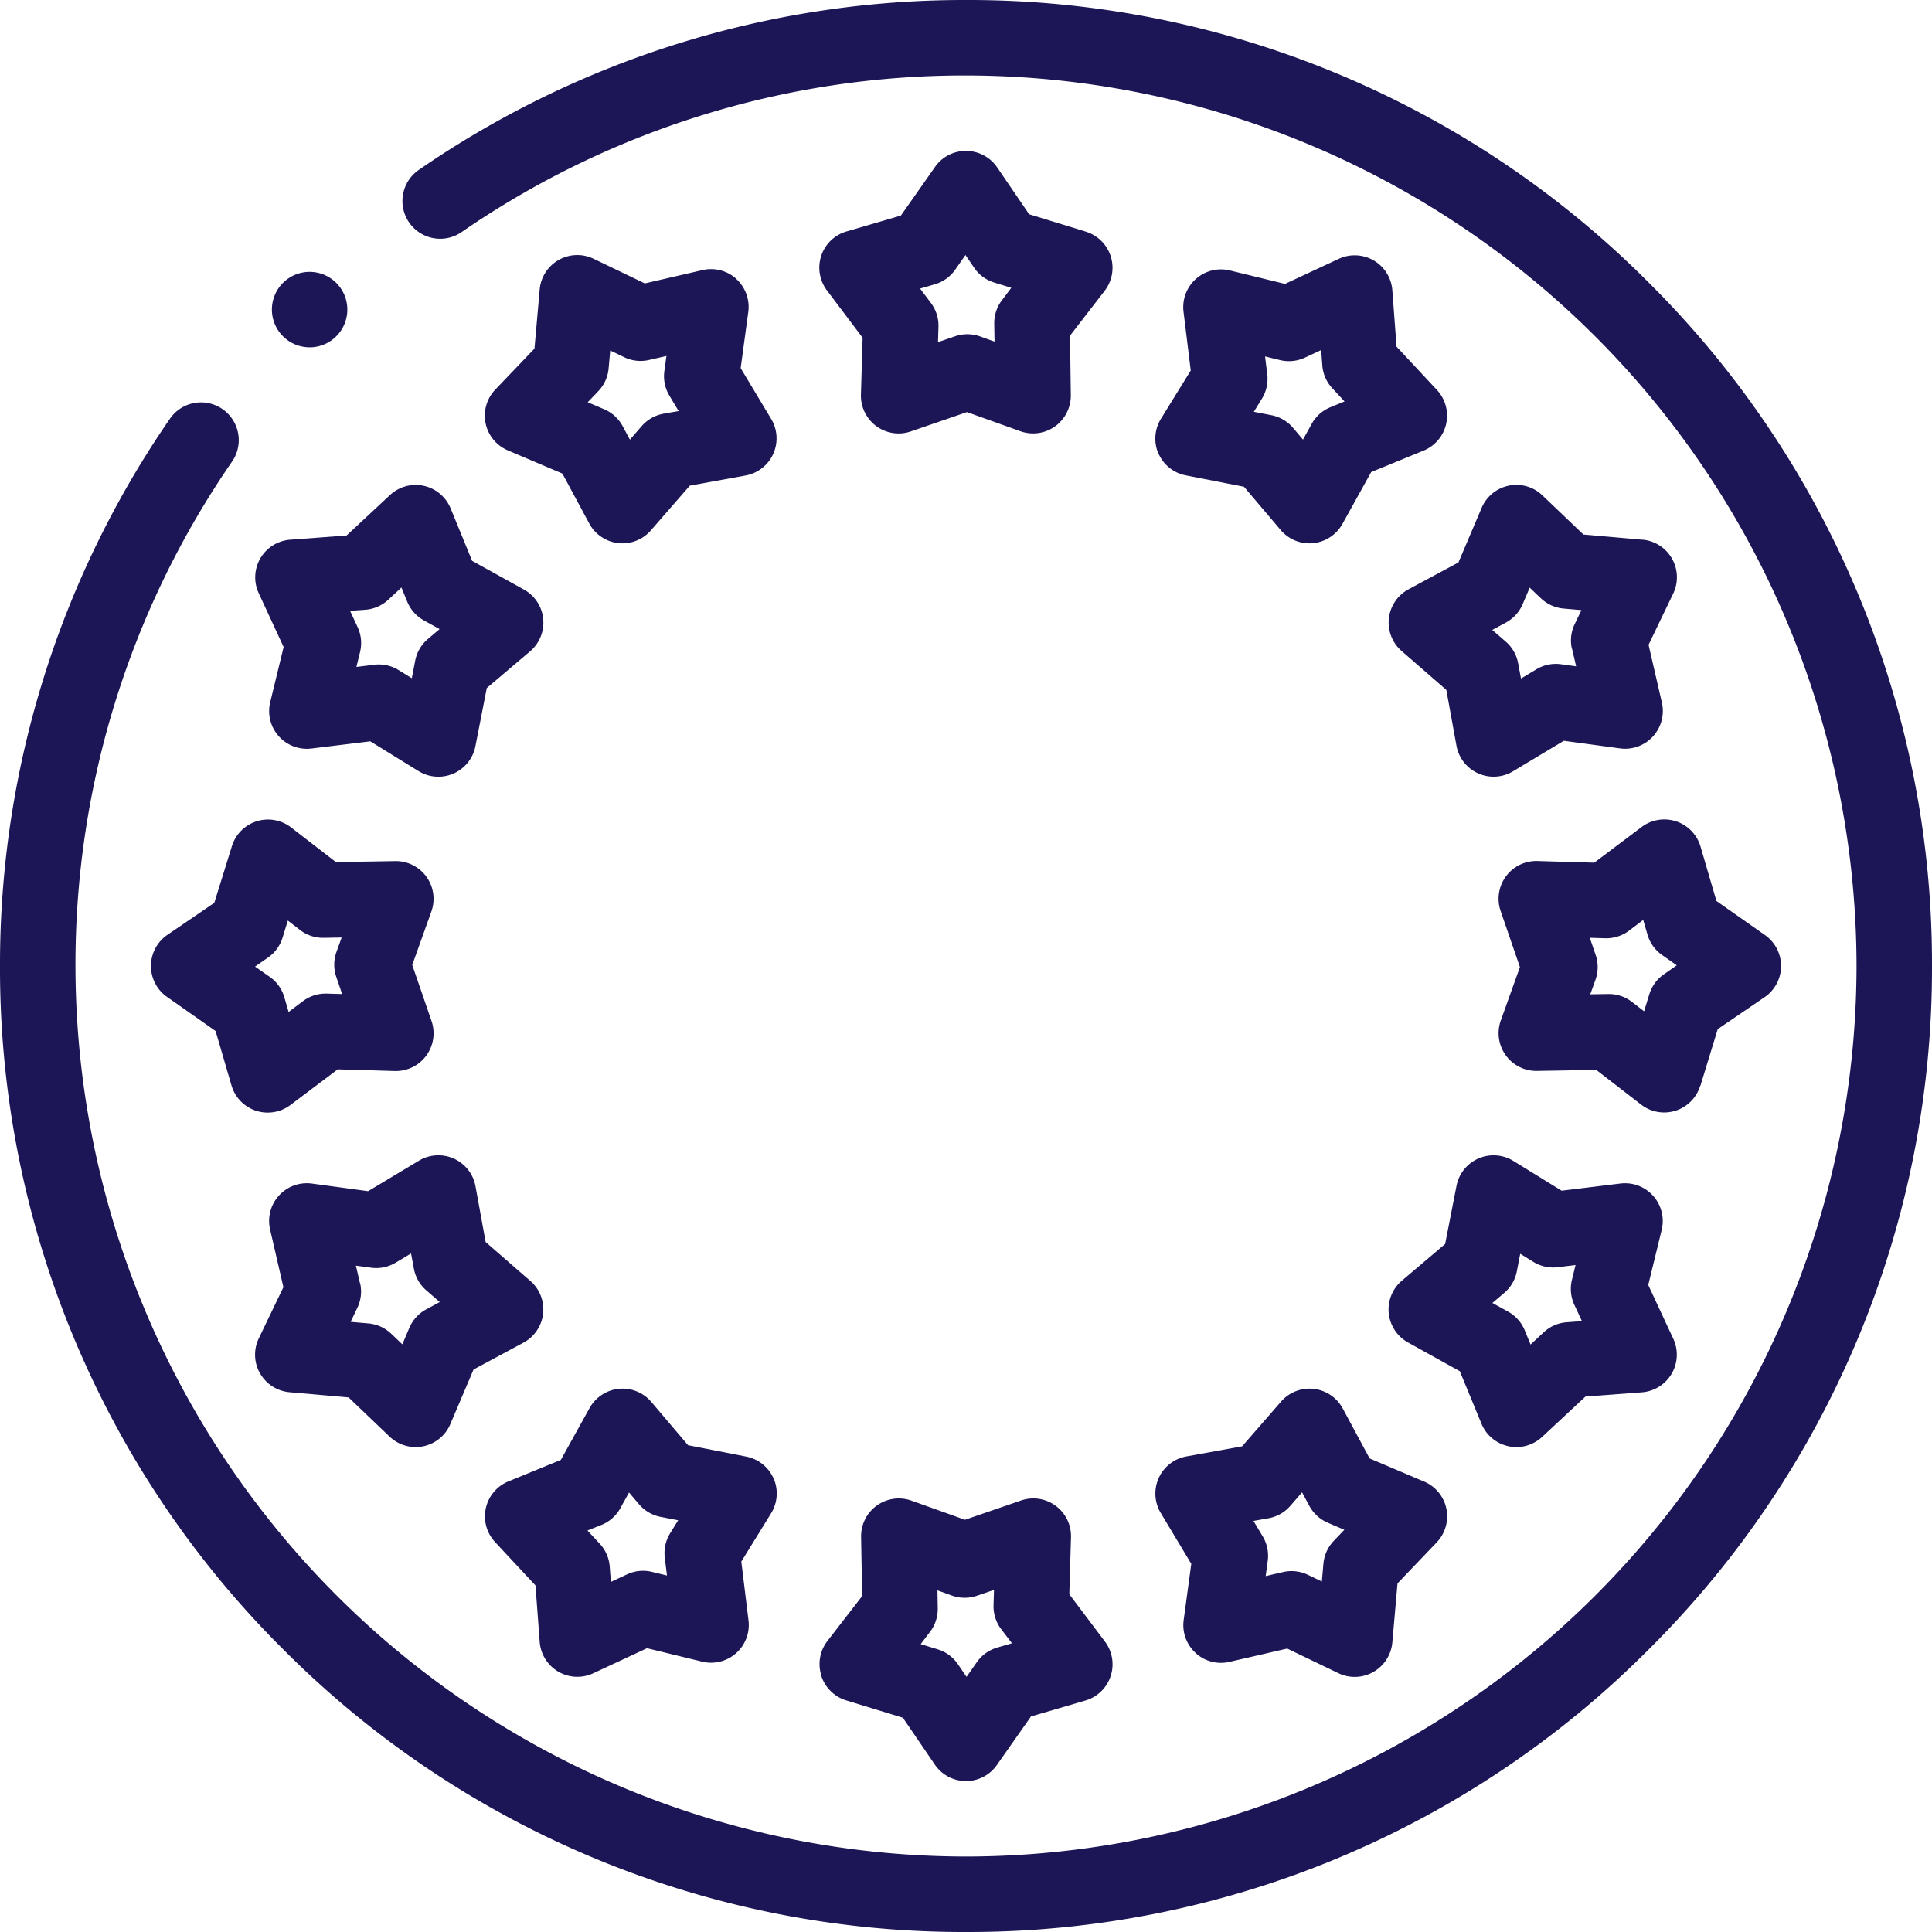
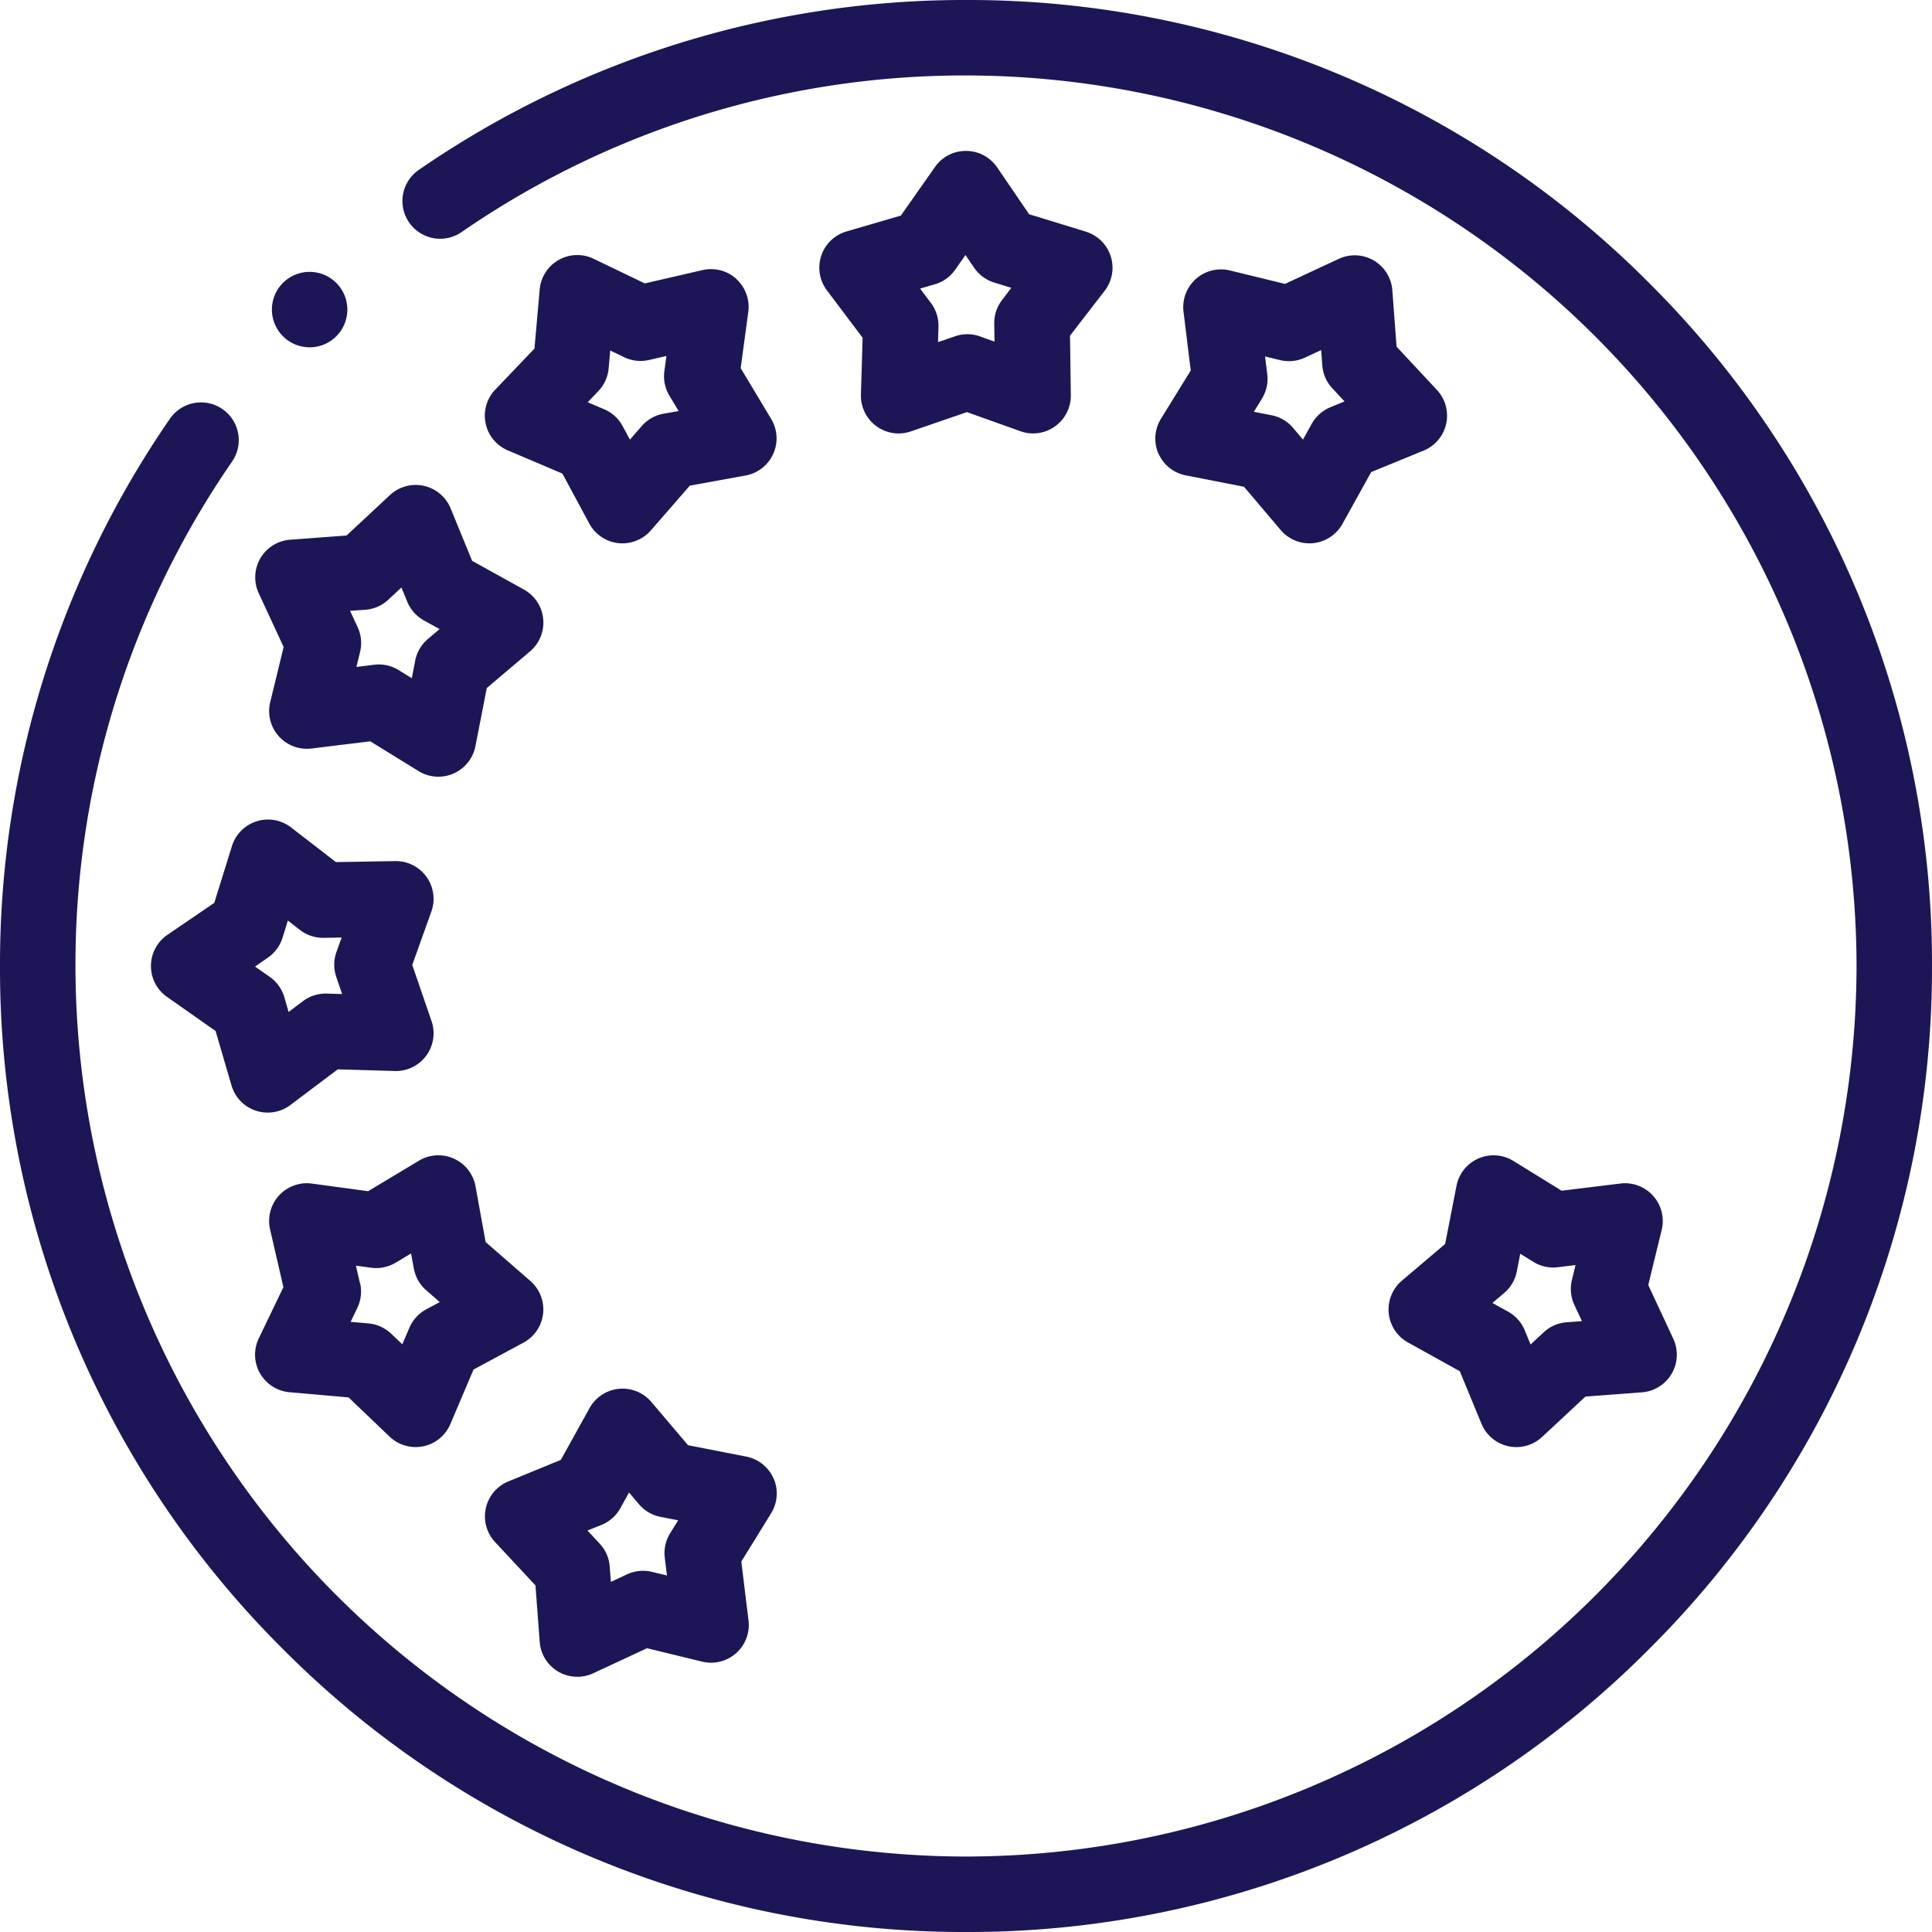
<svg xmlns="http://www.w3.org/2000/svg" width="68" height="68" viewBox="0 0 68 68">
  <g id="Group_448" data-name="Group 448" transform="translate(-192 43.724)">
    <path id="Path_403" data-name="Path 403" d="M250.042-33.766A33.781,33.781,0,0,0,226-43.724a33.813,33.813,0,0,0-19.261,5.981,1.329,1.329,0,0,0-.34,1.848,1.328,1.328,0,0,0,1.847.34A31.167,31.167,0,0,1,226-41.068,31.379,31.379,0,0,1,257.344-9.724,31.379,31.379,0,0,1,226,21.62,31.379,31.379,0,0,1,194.656-9.724a31.161,31.161,0,0,1,5.513-17.755,1.328,1.328,0,0,0-.34-1.847,1.328,1.328,0,0,0-1.848.34A33.8,33.8,0,0,0,192-9.724a33.781,33.781,0,0,0,9.958,24.042A33.781,33.781,0,0,0,226,24.276a33.781,33.781,0,0,0,24.042-9.958A33.781,33.781,0,0,0,260-9.724a33.781,33.781,0,0,0-9.958-24.042Zm0,0" transform="translate(0)" fill="#1c1656" />
    <path id="Path_404" data-name="Path 404" d="M364.256-10.885l-1.995-.611-1.125-1.649a1.328,1.328,0,0,0-1.089-.58,1.319,1.319,0,0,0-1.1.566l-1.2,1.709-1.916.56a1.327,1.327,0,0,0-.887.856,1.328,1.328,0,0,0,.2,1.217L356.4-7.149l-.059,2a1.327,1.327,0,0,0,.54,1.109,1.328,1.328,0,0,0,.787.259,1.326,1.326,0,0,0,.432-.073l1.973-.678,1.879.672a1.326,1.326,0,0,0,1.222-.171,1.329,1.329,0,0,0,.554-1.1L363.7-7.223,364.918-8.8a1.327,1.327,0,0,0,.215-1.215,1.329,1.329,0,0,0-.877-.868ZM361.31-8.479a1.33,1.33,0,0,0-.277.835l.01.631-.509-.183a1.328,1.328,0,0,0-.88-.005l-.6.205.016-.541a1.325,1.325,0,0,0-.267-.838l-.38-.505.52-.151a1.326,1.326,0,0,0,.715-.513l.362-.517.305.447a1.329,1.329,0,0,0,.708.522l.6.185Zm0,0" transform="translate(-134.039 -24.687)" fill="#1c1656" />
    <path id="Path_405" data-name="Path 405" d="M297.235,7.816a1.33,1.33,0,0,0-1.193-.313l-2.033.469-1.8-.866a1.328,1.328,0,0,0-1.9,1.081l-.183,2.079-1.379,1.443a1.327,1.327,0,0,0,.441,2.14l1.92.816.946,1.758a1.328,1.328,0,0,0,1.022.69,1.286,1.286,0,0,0,.147.008,1.329,1.329,0,0,0,1-.457l1.37-1.574,1.964-.357a1.328,1.328,0,0,0,.9-1.99l-1.074-1.789.268-1.978a1.33,1.33,0,0,0-.421-1.159Zm-2.571,4.743a1.328,1.328,0,0,0-.764.435l-.415.477-.257-.477a1.328,1.328,0,0,0-.65-.593L292,12.155l.374-.392a1.327,1.327,0,0,0,.362-.8l.056-.63.488.235a1.327,1.327,0,0,0,.874.1l.616-.142-.073.536a1.33,1.33,0,0,0,.178.862l.325.541Zm0,0" transform="translate(-79.314 -41.721)" fill="#1c1656" />
    <path id="Path_406" data-name="Path 406" d="M243.706,58.362l-.472,1.939a1.328,1.328,0,0,0,1.451,1.633l2.071-.253,1.7,1.049a1.329,1.329,0,0,0,2-.877l.4-2.047,1.523-1.291a1.329,1.329,0,0,0-.214-2.175l-1.825-1.012-.757-1.847a1.329,1.329,0,0,0-2.135-.467l-1.526,1.422-1.991.149a1.328,1.328,0,0,0-1.1,1.886Zm2.878-1.312a1.329,1.329,0,0,0,.806-.353l.462-.43.205.5a1.333,1.333,0,0,0,.585.658l.553.306-.413.35a1.329,1.329,0,0,0-.445.759l-.12.62-.461-.284a1.327,1.327,0,0,0-.7-.2,1.268,1.268,0,0,0-.161.01l-.627.077.128-.526a1.331,1.331,0,0,0-.086-.876l-.266-.573Zm0,0" transform="translate(-41.723 -79.313)" fill="#1c1656" />
    <path id="Path_407" data-name="Path 407" d="M224.229,122.094l-1.649,1.125a1.328,1.328,0,0,0-.014,2.185l1.709,1.2.56,1.916a1.328,1.328,0,0,0,2.074.688l1.666-1.255,2,.059a1.328,1.328,0,0,0,1.3-1.76l-.678-1.973.672-1.879a1.328,1.328,0,0,0-1.273-1.776l-2.086.035-1.579-1.221a1.329,1.329,0,0,0-2.082.662Zm1.882,1.931a1.327,1.327,0,0,0,.522-.708l.185-.6.428.331a1.329,1.329,0,0,0,.835.277l.631-.011-.183.509a1.329,1.329,0,0,0-.005.88l.205.6-.541-.016a1.336,1.336,0,0,0-.838.266l-.505.38-.151-.52a1.328,1.328,0,0,0-.513-.715l-.517-.362Zm0,0" transform="translate(-24.687 -134.04)" fill="#1c1656" />
    <path id="Path_408" data-name="Path 408" d="M242.874,193.569a1.328,1.328,0,0,0,1.038.666l2.079.183,1.443,1.379a1.327,1.327,0,0,0,.917.368,1.366,1.366,0,0,0,.268-.027,1.328,1.328,0,0,0,.954-.782l.816-1.92,1.758-.946a1.328,1.328,0,0,0,.242-2.171l-1.574-1.37-.357-1.964a1.328,1.328,0,0,0-1.99-.9l-1.789,1.074-1.978-.268a1.328,1.328,0,0,0-1.473,1.614l.469,2.033-.866,1.8a1.33,1.33,0,0,0,.042,1.233Zm3.517-3.174-.142-.615.536.073a1.329,1.329,0,0,0,.862-.178l.542-.325.1.533a1.325,1.325,0,0,0,.435.764l.476.414-.477.257a1.333,1.333,0,0,0-.593.65l-.247.581-.391-.373a1.334,1.334,0,0,0-.8-.363l-.629-.055.234-.488a1.328,1.328,0,0,0,.1-.874Zm0,0" transform="translate(-41.722 -188.957)" fill="#1c1656" />
    <path id="Path_409" data-name="Path 409" d="M298.54,235.448a1.327,1.327,0,0,0-.963-.771l-2.047-.4-1.291-1.522a1.329,1.329,0,0,0-2.175.214l-1.012,1.825-1.847.757a1.329,1.329,0,0,0-.467,2.135l1.422,1.526.149,1.991a1.328,1.328,0,0,0,1.886,1.1l1.891-.881,1.939.472a1.328,1.328,0,0,0,1.633-1.451l-.253-2.071,1.049-1.7a1.329,1.329,0,0,0,.086-1.231Zm-3.641,1.929a1.329,1.329,0,0,0-.188.859l.077.627-.526-.128a1.331,1.331,0,0,0-.876.086l-.572.266-.041-.54a1.326,1.326,0,0,0-.353-.806l-.43-.462.5-.2a1.329,1.329,0,0,0,.657-.585l.306-.553.35.413a1.333,1.333,0,0,0,.759.445l.62.12Zm0,0" transform="translate(-79.313 -227.134)" fill="#1c1656" />
-     <path id="Path_410" data-name="Path 410" d="M354.944,260.387a1.329,1.329,0,0,0,.877.868l1.995.611,1.125,1.649a1.328,1.328,0,0,0,1.089.58h.008a1.327,1.327,0,0,0,1.087-.566l1.2-1.709,1.916-.56a1.329,1.329,0,0,0,.688-2.074l-1.255-1.666.059-2a1.327,1.327,0,0,0-1.759-1.3l-1.973.678-1.879-.672a1.328,1.328,0,0,0-1.776,1.273l.036,2.086-1.221,1.579a1.327,1.327,0,0,0-.215,1.215Zm3.823-1.538a1.33,1.33,0,0,0,.277-.835l-.01-.631.509.183a1.328,1.328,0,0,0,.88.005l.6-.205-.016.541a1.327,1.327,0,0,0,.267.838l.38.5-.52.152a1.328,1.328,0,0,0-.715.513l-.362.517-.305-.447a1.328,1.328,0,0,0-.708-.521l-.6-.185Zm0,0" transform="translate(-134.038 -245.131)" fill="#1c1656" />
-     <path id="Path_411" data-name="Path 411" d="M423.036,241.588a1.329,1.329,0,0,0,1.193.313l2.033-.469,1.8.866a1.329,1.329,0,0,0,1.9-1.081l.183-2.079,1.379-1.443a1.328,1.328,0,0,0-.441-2.14l-1.92-.815-.946-1.758a1.328,1.328,0,0,0-2.171-.242l-1.37,1.574-1.964.356a1.328,1.328,0,0,0-.9,1.991l1.074,1.789-.268,1.978a1.328,1.328,0,0,0,.421,1.159Zm2.571-4.743a1.323,1.323,0,0,0,.764-.434l.414-.477.257.477a1.332,1.332,0,0,0,.65.593l.581.247-.373.392a1.328,1.328,0,0,0-.363.8l-.055.63-.488-.235a1.33,1.33,0,0,0-.874-.1l-.615.142.072-.536a1.33,1.33,0,0,0-.177-.862l-.325-.542Zm0,0" transform="translate(-188.957 -227.132)" fill="#1c1656" />
    <path id="Path_412" data-name="Path 412" d="M471.276,195.343a1.329,1.329,0,0,0,2.135.467l1.526-1.422,1.991-.149a1.329,1.329,0,0,0,1.1-1.886l-.881-1.891.473-1.939a1.329,1.329,0,0,0-1.452-1.633l-2.07.253-1.7-1.049a1.329,1.329,0,0,0-2,.877l-.4,2.047-1.522,1.291a1.329,1.329,0,0,0,.214,2.175l1.824,1.012Zm.8-4.6a1.329,1.329,0,0,0,.445-.759l.12-.621.461.284a1.325,1.325,0,0,0,.859.189l.627-.077-.128.526a1.331,1.331,0,0,0,.086.876l.267.572-.54.041a1.322,1.322,0,0,0-.806.353l-.462.43-.205-.5a1.332,1.332,0,0,0-.585-.657l-.553-.306Zm0,0" transform="translate(-227.134 -188.958)" fill="#1c1656" />
-     <path id="Path_413" data-name="Path 413" d="M496.976,128.531l.611-1.995,1.649-1.125a1.328,1.328,0,0,0,.014-2.185l-1.709-1.2-.56-1.915a1.328,1.328,0,0,0-2.074-.688l-1.667,1.255-1.995-.059a1.329,1.329,0,0,0-1.3,1.76l.679,1.973-.673,1.879a1.329,1.329,0,0,0,1.274,1.776l2.086-.036,1.579,1.221a1.327,1.327,0,0,0,.812.277,1.344,1.344,0,0,0,.4-.062,1.329,1.329,0,0,0,.868-.877ZM495.7,124.6a1.327,1.327,0,0,0-.521.708l-.185.6-.428-.331a1.328,1.328,0,0,0-.812-.277h-.023l-.631.011.183-.51a1.326,1.326,0,0,0,.006-.879l-.205-.6.541.016a1.332,1.332,0,0,0,.838-.266l.5-.38.152.52a1.324,1.324,0,0,0,.513.715l.517.363Zm0,0" transform="translate(-245.128 -134.038)" fill="#1c1656" />
-     <path id="Path_414" data-name="Path 414" d="M476.942,54.587l-2.079-.183-1.443-1.379a1.327,1.327,0,0,0-2.14.441l-.816,1.92-1.758.946a1.328,1.328,0,0,0-.242,2.171l1.574,1.37.357,1.964a1.328,1.328,0,0,0,1.99.9l1.789-1.074,1.978.268a1.329,1.329,0,0,0,1.473-1.614l-.469-2.033.866-1.8a1.328,1.328,0,0,0-1.081-1.9Zm-2.478,3.839.142.616-.536-.073a1.329,1.329,0,0,0-.862.178l-.542.325-.1-.533a1.323,1.323,0,0,0-.434-.764l-.477-.414.477-.257a1.333,1.333,0,0,0,.593-.65l.247-.581.392.373a1.328,1.328,0,0,0,.8.363l.629.055-.235.488a1.326,1.326,0,0,0-.1.874Zm0,0" transform="translate(-227.132 -79.314)" fill="#1c1656" />
    <path id="Path_415" data-name="Path 415" d="M421.732,13.96a1.327,1.327,0,0,0,.963.771l2.047.4,1.291,1.522a1.329,1.329,0,0,0,1.013.47,1.193,1.193,0,0,0,.13-.007,1.329,1.329,0,0,0,1.031-.677l1.012-1.824,1.847-.757a1.328,1.328,0,0,0,.467-2.134L430.112,10.2l-.149-1.99a1.328,1.328,0,0,0-1.886-1.1l-1.891.881-1.939-.473a1.329,1.329,0,0,0-1.633,1.452l.254,2.07-1.049,1.7a1.328,1.328,0,0,0-.086,1.231Zm3.641-1.929a1.329,1.329,0,0,0,.188-.859l-.077-.627.526.128a1.331,1.331,0,0,0,.876-.086l.572-.267.041.54a1.322,1.322,0,0,0,.353.806l.43.462-.5.205a1.332,1.332,0,0,0-.657.585l-.306.553-.35-.413a1.329,1.329,0,0,0-.76-.445l-.62-.12Zm0,0" transform="translate(-188.958 -41.723)" fill="#1c1656" />
    <path id="Path_416" data-name="Path 416" d="M247.369,12.966a1.328,1.328,0,1,0-.939-2.268h0a1.328,1.328,0,0,0,.939,2.267Zm0,0" transform="translate(-44.471 -44.465)" fill="#1c1656" />
  </g>
</svg>